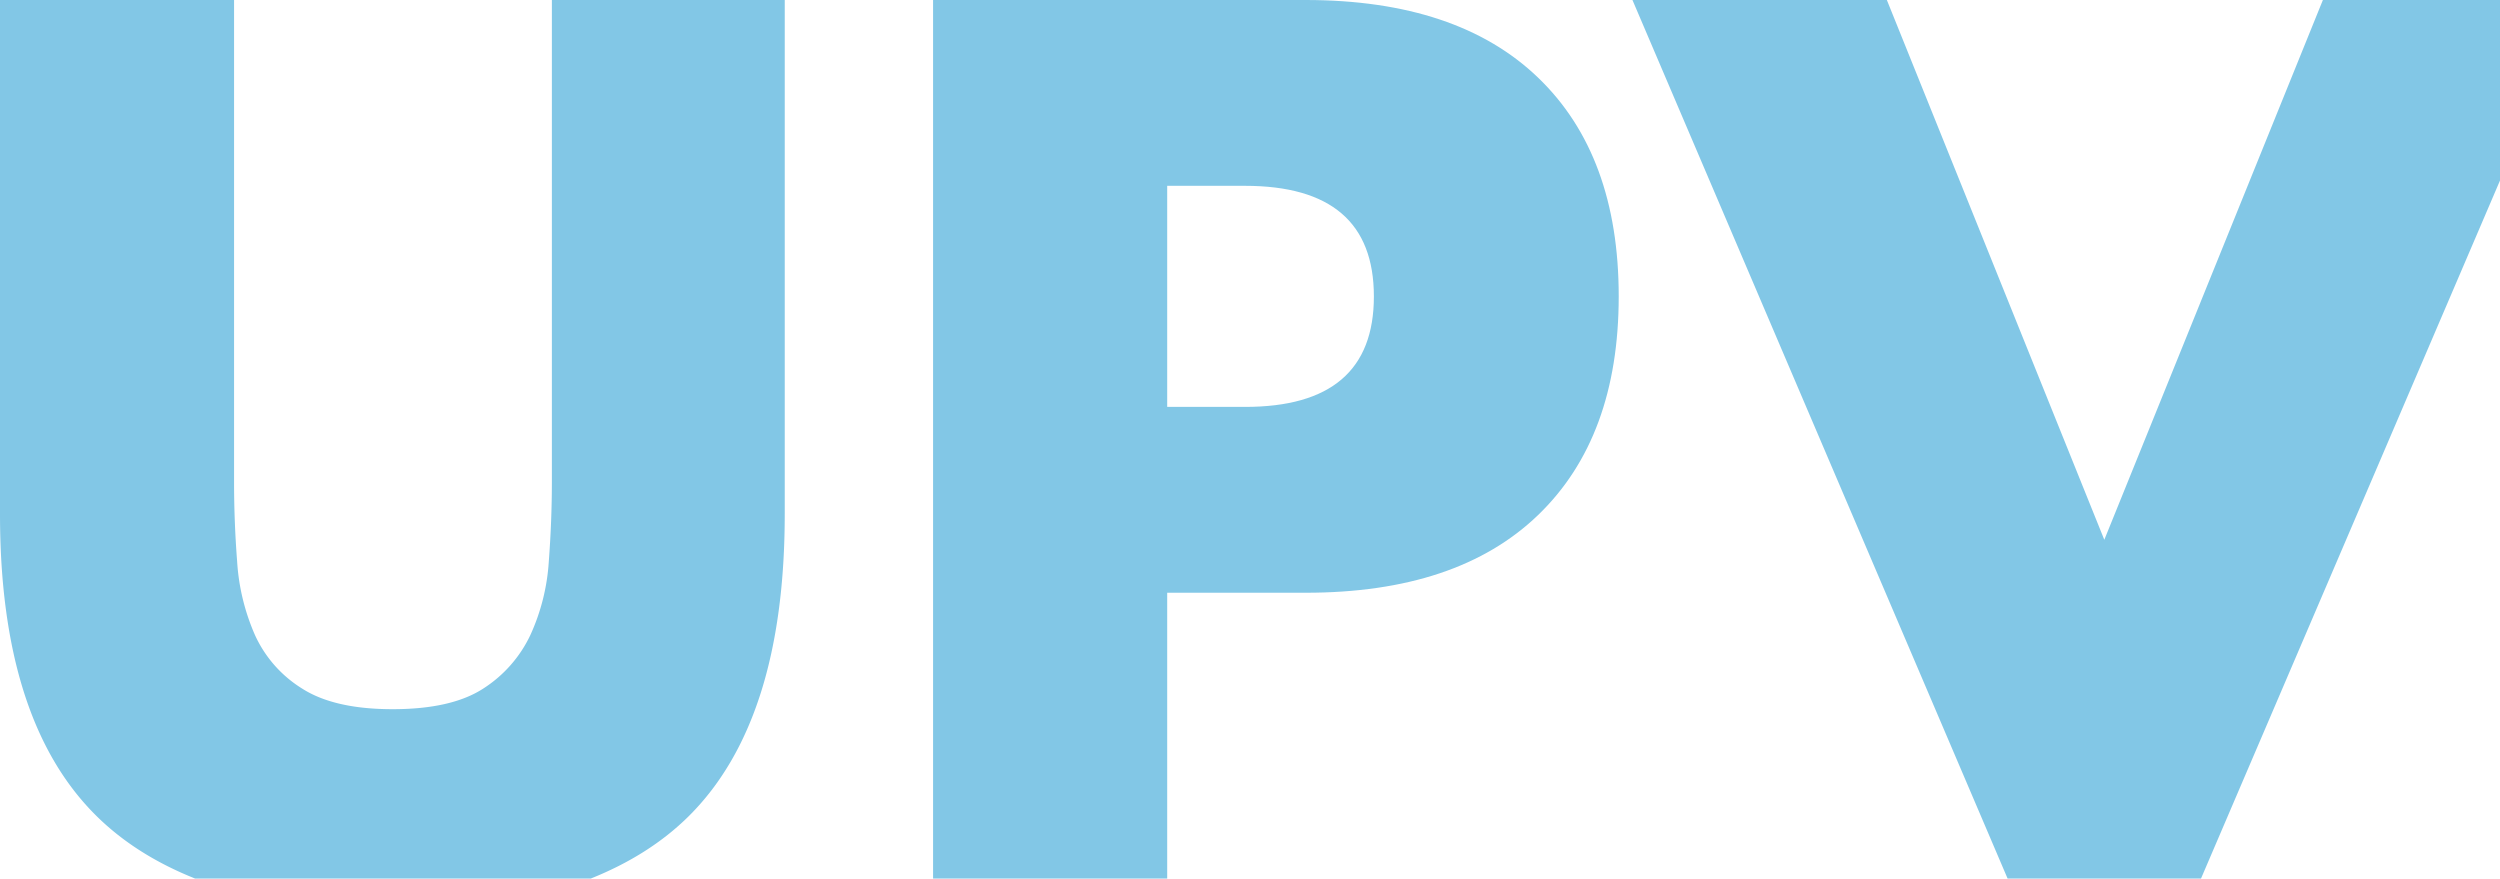
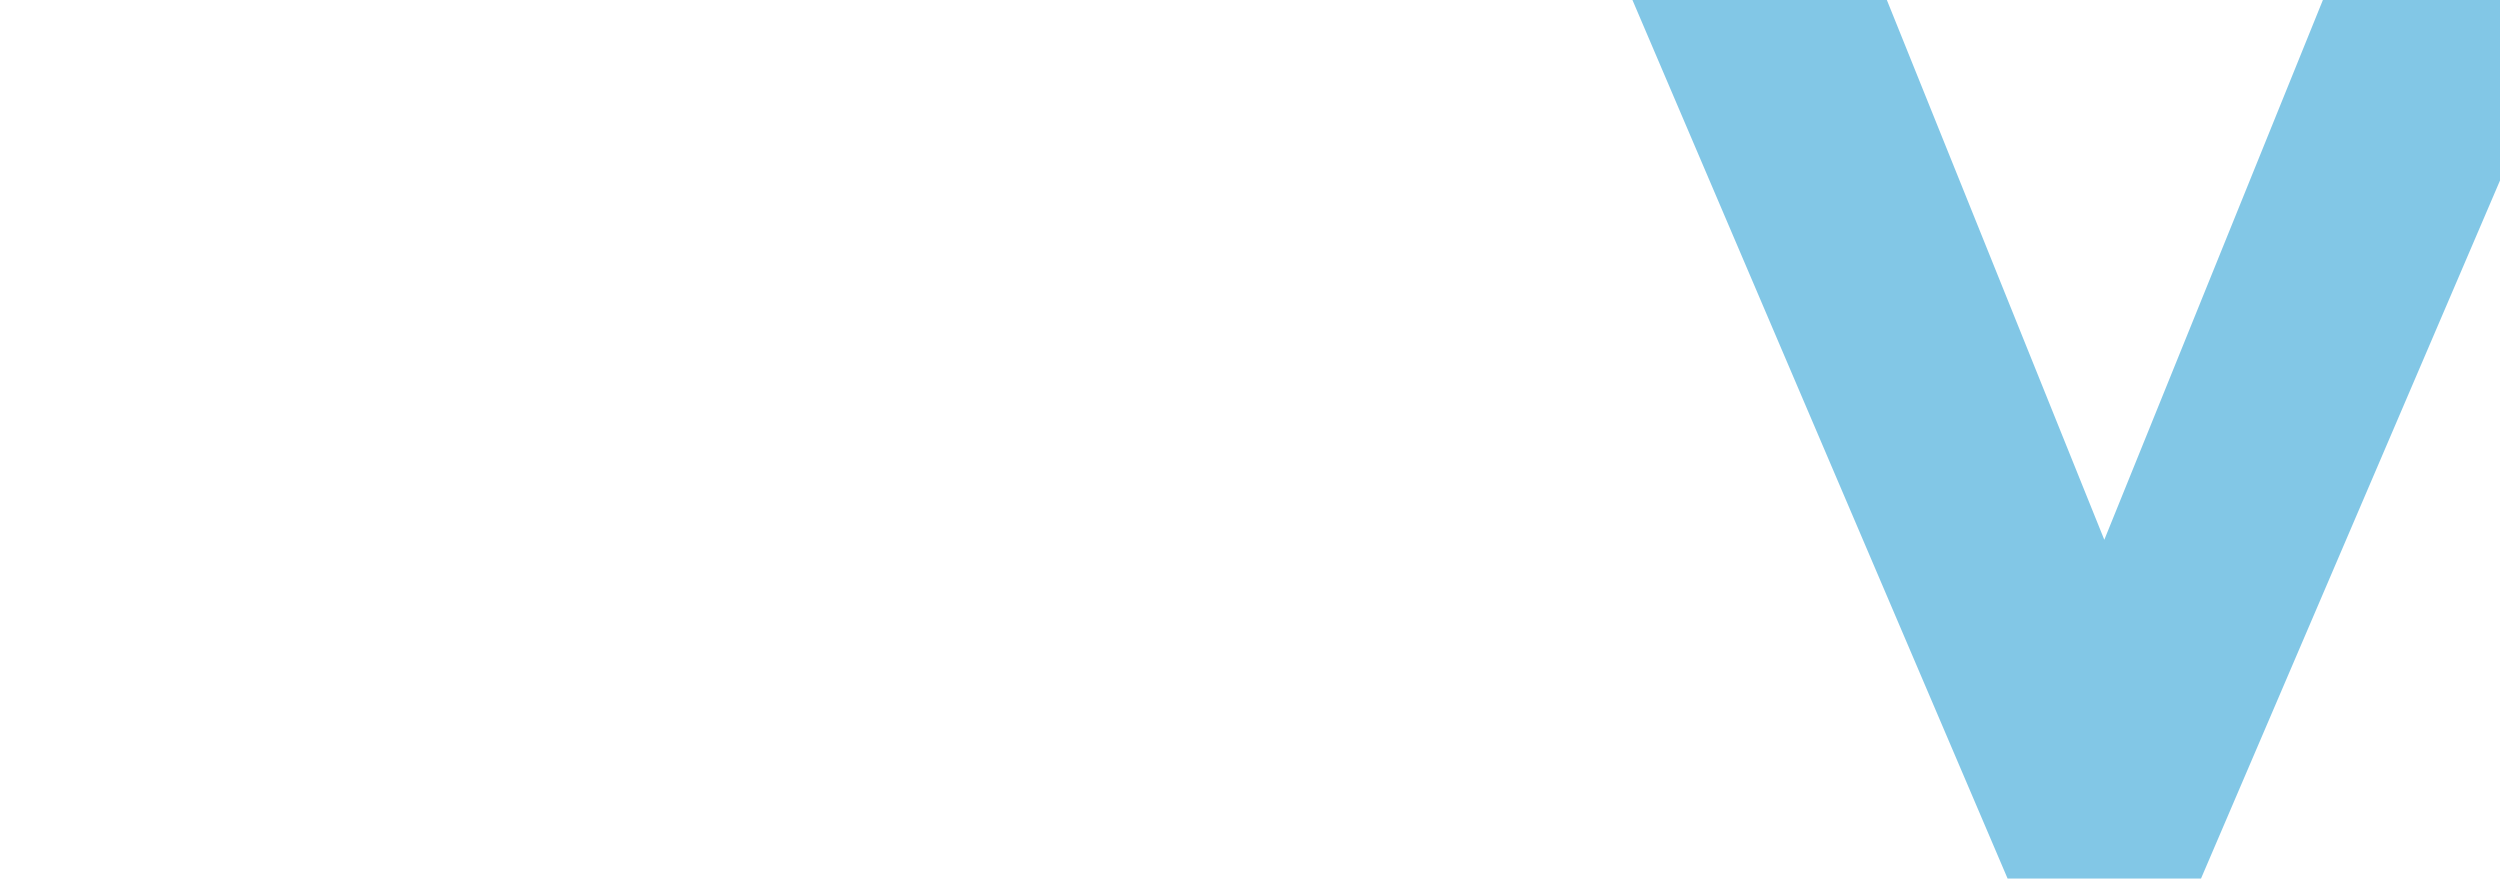
<svg xmlns="http://www.w3.org/2000/svg" viewBox="0 0 812.37 285.47">
  <defs>
    <style>.cls-1{fill:#82c7e6;}</style>
  </defs>
  <g id="Capa_2" data-name="Capa 2">
    <g id="Capa_1-2" data-name="Capa 1">
-       <path class="cls-1" d="M63.37,285.47H192c12.48-5,23.16-11.68,31.79-20.24Q255,234.27,255,167V0H179.33V156.67c0,8.43-.34,17-1,25.82a67.52,67.52,0,0,1-6,23.89A41.85,41.85,0,0,1,157,223.77q-10.29,6.66-29.3,6.68t-29.49-6.68a39.88,39.88,0,0,1-15.35-17.39,70.09,70.09,0,0,1-5.8-23.89c-.68-8.8-1-17.39-1-25.82V0H0V167q0,67.28,31.42,98.22C40.12,273.79,50.84,280.47,63.37,285.47Z" />
-       <path class="cls-1" d="M379.28,285.47V192.61h45q49.29,0,75.5-25.23T526,96.32q0-45.9-26.2-71.09T424.31,0H303.2V285.47Zm0-225.09h25.24q41.91,0,41.92,35.94t-41.92,35.9H379.28Z" />
      <polygon class="cls-1" points="715.22 285.47 812.37 58.66 812.37 0 754.82 0 683.79 175.4 613.13 0 530.46 0 652.36 285.47 715.22 285.47" />
    </g>
  </g>
</svg>